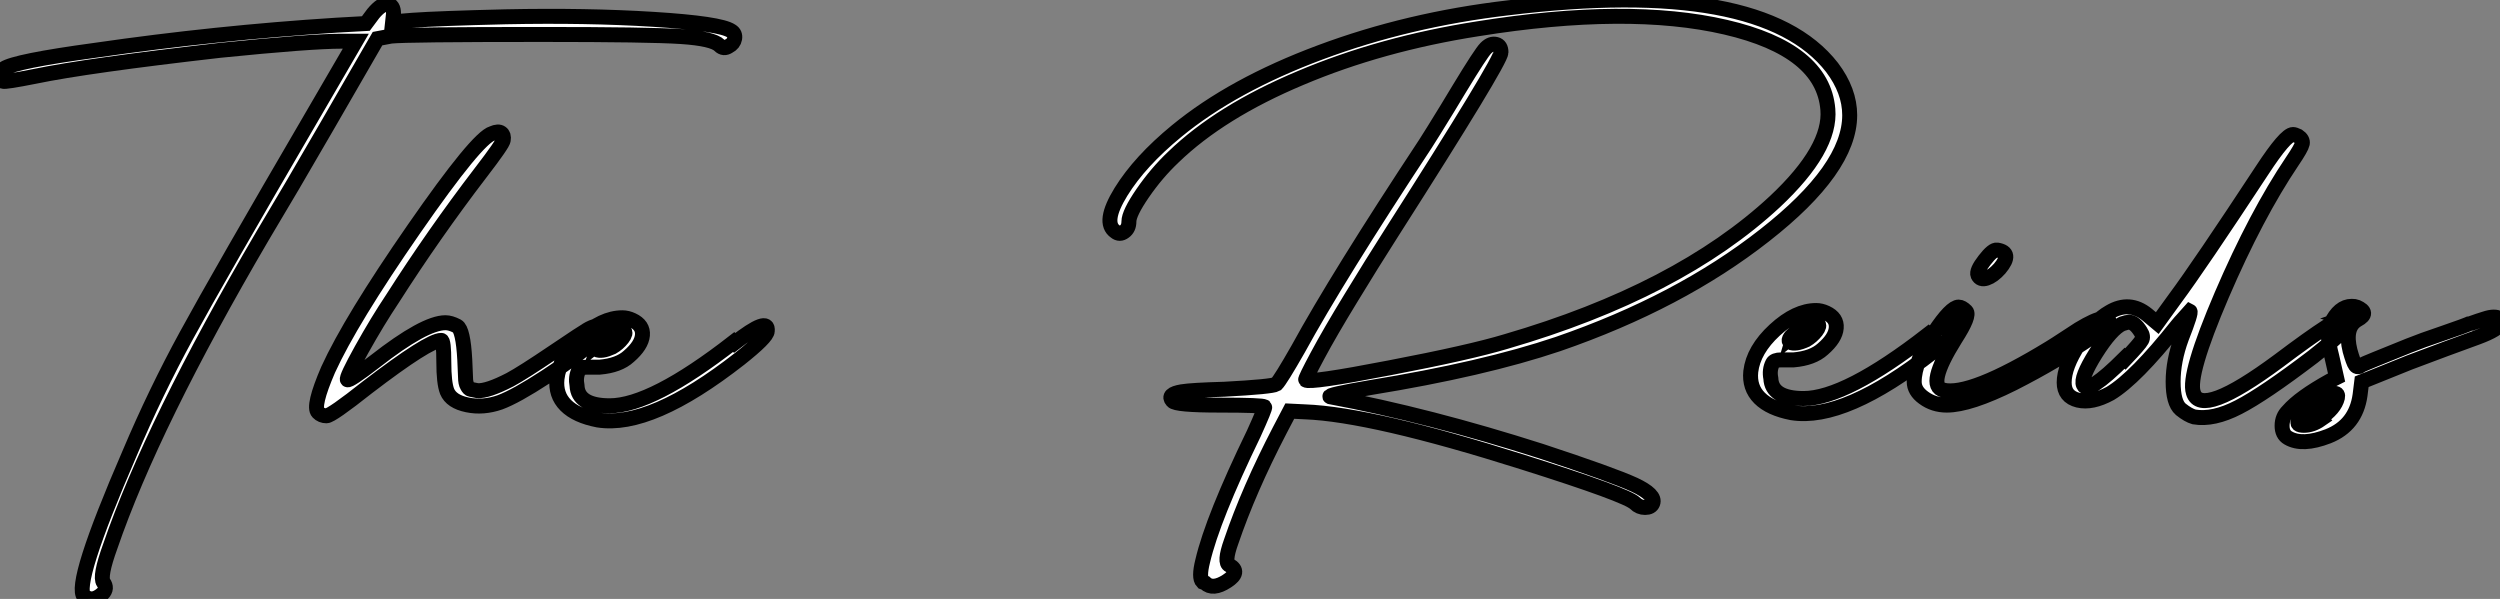
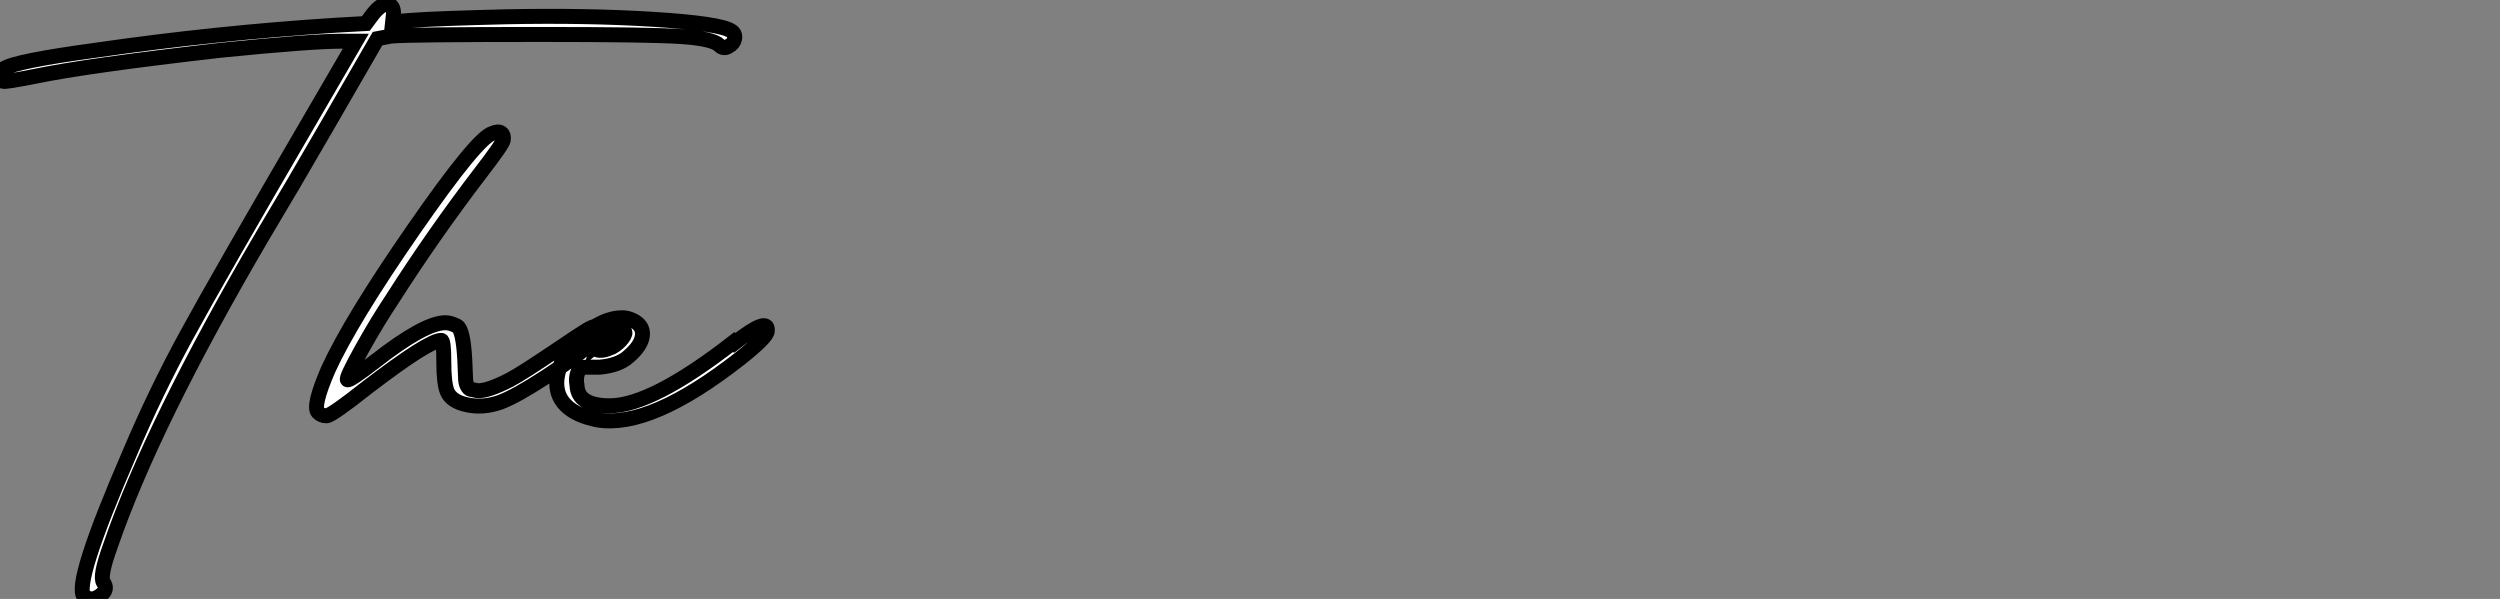
<svg xmlns="http://www.w3.org/2000/svg" viewBox="1.003 4.298 167.038 40.018">
  <rect x="1.003" y="4.298" width="167.038" height="40.018" fill="#808080" stroke="none" />
  <path d="M6.89 0.11L6.89 0.11L6.94 0.22Q6.16-0.56 9.97-9.35L9.97-9.35Q11.70-13.44 13.78-17.25Q15.85-21.06 22.29-32.09L22.29-32.09L25.09-36.90L24.14-36.90Q22.06-36.90 16.02-36.29L16.02-36.29Q7.17-35.28 3.64-34.55L3.64-34.55Q1.68-34.16 1.51-34.22L1.51-34.22Q1.29-34.33 1.32-34.61Q1.34-34.89 1.57-35.06L1.57-35.06Q2.30-35.56 7.67-36.29L7.67-36.29Q15.74-37.46 23.80-37.97L23.80-37.97L25.76-38.08L26.26-38.75Q26.82-39.42 27.22-39.37Q27.61-39.31 27.61-38.75L27.61-38.75L27.55-38.19L28.90-38.30Q30.58-38.42 35.11-38.53L35.11-38.53Q40.49-38.64 44.97-38.36Q49.45-38.08 50.18-37.58L50.18-37.58Q50.46-37.41 50.40-37.07Q50.34-36.74 50.01-36.57L50.01-36.57Q49.67-36.34 49.39-36.62L49.39-36.62Q48.94-37.07 46.82-37.21Q44.69-37.35 37.52-37.35L37.52-37.35Q28.45-37.35 27.44-37.24L27.44-37.24L26.54-37.07L23.18-31.25Q20.72-26.99 18.87-23.91L18.87-23.91Q11.48-11.31 8.68-3.14L8.68-3.14Q7.95-1.12 8.23-0.73Q8.51-0.34 8.18 0L8.18 0Q7.45 0.67 6.89 0.11ZM41.55-17.70L41.55-17.70L41.61-17.75Q41.66-17.58 40.94-16.86L40.94-16.86Q39.82-15.79 37.80-14.48Q35.78-13.16 34.72-12.77L34.72-12.77Q33.60-12.38 32.54-12.60Q31.47-12.82 31.19-13.50L31.19-13.50Q30.97-14.06 30.97-15.46L30.97-15.46Q30.97-16.91 30.80-16.91L30.80-16.91Q29.96-16.91 25.87-13.78L25.87-13.78Q23.46-11.87 23.13-11.87Q22.79-11.87 22.57-12.10L22.57-12.10Q22.18-12.49 23.24-14.95L23.24-14.95Q24.75-18.26 28.98-24.36Q33.21-30.46 34.22-30.74L34.22-30.74Q34.61-30.91 34.80-30.77Q35-30.63 34.94-30.30L34.94-30.30Q34.94-30.07 33.43-28.11L33.43-28.11Q30.30-24.02 27.55-19.71L27.55-19.71Q26.54-18.20 25.48-16.30Q24.42-14.39 24.53-14.28Q24.64-14.17 26.38-15.51L26.38-15.51Q29.68-18.09 31.08-18.09L31.08-18.09Q31.42-18.09 31.86-17.86L31.86-17.86Q32.26-17.64 32.37-15.62L32.37-15.62L32.42-14.45Q32.42-14.06 32.54-13.86Q32.65-13.66 32.76-13.64Q32.87-13.61 33.21-13.55L33.21-13.55Q33.88-13.50 35.39-14.28L35.39-14.28Q36.23-14.73 38.30-16.13Q40.38-17.53 40.49-17.58L40.49-17.58Q41.33-18.09 41.55-17.70ZM50.34-16.80L50.34-16.80L50.40-16.74Q52.70-18.54 52.58-17.53L52.58-17.53Q52.58-17.14 50.74-15.68L50.74-15.68Q44.80-11.03 41.27-11.59L41.27-11.59Q39.82-11.87 39.12-12.57Q38.42-13.27 38.53-14.34L38.53-14.34Q38.70-15.79 40.12-17.11Q41.55-18.42 42.90-18.42L42.90-18.42Q43.23-18.42 43.57-18.26L43.57-18.26Q44.30-17.92 44.24-17.25Q44.18-16.58 43.34-15.85L43.34-15.85Q42.67-15.23 41.38-15.12L41.38-15.12Q41.10-15.12 40.54-15.12L40.54-15.12Q40.10-15.12 39.98-14.90L39.98-14.90Q39.76-14.45 39.87-13.89L39.87-13.89Q39.93-12.54 42.06-12.54L42.06-12.54Q44.86-12.54 50.34-16.80ZM41.38-16.74L41.38-16.74L41.44-16.91Q40.94-16.46 41.16-16.30L41.16-16.30Q41.50-16.13 42.22-16.46L42.22-16.46Q42.62-16.69 42.90-17.05Q43.18-17.42 43.01-17.53L43.01-17.53L42.90-17.53Q42.39-17.53 41.38-16.74Z" fill="white" stroke="black" transform="translate(0 0) scale(1 1) translate(-0.313 43.95)" />
-   <path d="M7.50-0.22L7.50-0.22L7.34-0.28Q7.06-0.56 7.34-1.68L7.34-1.68Q8.01-4.54 10.75-10.19L10.75-10.19Q11.54-11.93 11.48-11.98L11.48-11.98Q11.37-12.10 8.46-12.10Q5.54-12.10 5.32-12.38L5.32-12.38Q4.93-12.82 5.94-12.99L5.94-12.99Q6.61-13.10 8.79-13.16L8.79-13.16Q11.98-13.33 12.26-13.50L12.26-13.50Q12.54-13.78 13.72-15.85L13.72-15.85Q16.35-20.66 22.23-29.57L22.23-29.57Q22.34-29.74 22.79-30.46Q23.24-31.19 23.69-31.92Q24.14-32.65 24.47-33.21L24.47-33.21Q25.93-35.62 26.26-35.95Q26.60-36.29 26.94-36.20Q27.27-36.12 27.27-35.67L27.27-35.67Q27.27-35.06 19.94-23.58L19.94-23.58Q18.65-21.56 17.25-19.26Q15.85-16.97 15.01-15.40Q14.17-13.83 14.22-13.78L14.22-13.78Q14.45-13.55 19.82-14.59Q25.20-15.62 27.61-16.35L27.61-16.35Q39.14-19.71 45.58-25.70L45.58-25.70Q49.34-29.23 49.11-31.86L49.11-31.86Q48.78-35.84 42.28-37.35Q35.78-38.86 25.70-37.24L25.70-37.24Q19.26-36.23 13.89-33.96Q8.51-31.70 5.38-28.67L5.38-28.67Q4.26-27.61 3.33-26.26Q2.41-24.92 2.41-24.36L2.41-24.36Q2.41-23.91 2.10-23.69Q1.79-23.46 1.51-23.69L1.51-23.69Q0.62-24.30 1.88-26.35Q3.14-28.39 5.60-30.41L5.60-30.41Q9.35-33.49 15.20-35.67Q21.06-37.86 27.72-38.64L27.72-38.64Q44.69-40.71 49.39-34.66L49.39-34.66Q50.57-33.10 50.57-31.47L50.57-31.47Q50.57-27.89 44.88-23.44Q39.20-18.98 31.08-16.18L31.08-16.18Q26.10-14.50 18.54-13.27L18.54-13.27Q15.62-12.77 15.85-12.66L15.85-12.66Q22.46-11.42 29.96-9.02L29.96-9.02Q34.72-7.45 36.18-6.78Q37.63-6.10 37.41-5.54L37.41-5.54Q37.30-5.26 36.90-5.26Q36.51-5.26 36.23-5.54L36.23-5.54Q35.67-6.10 28.73-8.29L28.73-8.29Q18.65-11.48 14.17-11.65L14.17-11.65L13.16-11.70L12.49-10.42Q10.42-6.44 9.24-2.97L9.24-2.97Q8.74-1.57 9.13-1.40L9.13-1.40Q9.91-0.95 8.96-0.34Q8.01 0.28 7.50-0.22ZM55.78-16.80L55.78-16.80L55.83-16.74Q58.13-18.54 58.02-17.53L58.02-17.53Q58.02-17.14 56.17-15.68L56.17-15.68Q50.23-11.03 46.70-11.59L46.70-11.59Q45.25-11.87 44.55-12.57Q43.85-13.27 43.96-14.34L43.96-14.34Q44.13-15.79 45.56-17.11Q46.98-18.42 48.33-18.42L48.33-18.42Q48.66-18.42 49-18.26L49-18.26Q49.73-17.92 49.67-17.25Q49.62-16.58 48.78-15.85L48.78-15.85Q48.10-15.23 46.82-15.12L46.82-15.12Q46.54-15.12 45.98-15.12L45.98-15.12Q45.53-15.12 45.42-14.90L45.42-14.90Q45.19-14.45 45.30-13.89L45.30-13.89Q45.36-12.54 47.49-12.54L47.49-12.54Q50.29-12.54 55.78-16.80ZM46.82-16.74L46.82-16.74L46.87-16.91Q46.37-16.46 46.59-16.30L46.59-16.30Q46.93-16.13 47.66-16.46L47.66-16.46Q48.05-16.69 48.33-17.05Q48.61-17.42 48.44-17.53L48.44-17.53L48.33-17.53Q47.82-17.53 46.82-16.74ZM60.59-21.22L60.59-21.22Q60.14-20.72 59.72-20.58Q59.30-20.44 59.14-20.78L59.14-20.78Q59.02-21.06 59.58-21.78Q60.14-22.51 60.42-22.46L60.42-22.46Q61.49-22.29 60.59-21.22ZM65.35-16.80L65.35-16.80L65.30-16.80Q67.76-18.42 67.93-17.64L67.93-17.64Q67.93-17.53 66.81-16.69L66.81-16.69Q64.46-15.06 61.49-13.55L61.49-13.55Q58.58-12.10 57.06-12.10L57.06-12.10Q56.17-12.10 55.50-12.60L55.50-12.60Q54.88-13.05 54.88-13.66L54.88-13.66Q54.88-15.01 56.22-16.97L56.22-16.97Q57.34-18.65 57.85-18.65L57.85-18.65Q58.07-18.65 58.35-18.37Q58.63-18.09 57.62-16.52L57.62-16.52Q55.66-13.38 56.84-13.10L56.84-13.10Q57.01-13.05 57.29-13.05L57.29-13.05Q59.53-13.05 65.35-16.80ZM83.78-17.98L83.78-17.98L83.61-17.92Q84.34-17.70 82.77-16.35L82.77-16.35Q82.32-15.96 81.54-15.34L81.54-15.34Q78.23-12.82 76.55-11.96Q74.87-11.09 73.58-11.31L73.58-11.31Q73.19-11.42 72.69-11.82L72.69-11.82Q72.18-12.26 72.18-13.66Q72.18-15.06 72.74-16.58L72.74-16.58Q73.42-18.31 73.30-18.37L73.30-18.37L72.80-17.81Q72.69-17.70 72.46-17.42L72.46-17.42Q69.66-13.89 67.98-12.88L67.98-12.88Q66.75-12.21 65.83-12.43Q64.90-12.66 64.90-13.61L64.90-13.61Q64.90-14.67 65.88-16.18Q66.86-17.70 67.93-18.31L67.93-18.31Q69.27-19.10 70.45-18.14L70.45-18.14L71.12-17.58L72.30-19.21Q73.92-21.39 78.12-27.78L78.12-27.78Q79.69-30.18 80.19-30.18L80.19-30.18Q80.30-30.18 80.53-30.07L80.53-30.07Q80.86-29.85 80.81-29.57Q80.75-29.29 80.14-28.39L80.14-28.39Q77.73-24.81 75.43-19.46Q73.14-14.11 73.53-12.94L73.53-12.94Q74.03-11.20 79.24-15.06L79.24-15.06Q83.33-18.14 83.78-17.98ZM68.94-15.23L68.94-15.23L68.99-15.18Q69.94-16.18 70.08-16.44Q70.22-16.69 70-17.02L70-17.02Q69.61-17.64 69.22-17.64L69.22-17.64Q69.10-17.64 68.77-17.53L68.77-17.53Q68.04-17.19 67.00-15.54Q65.97-13.89 66.19-13.44L66.19-13.44Q66.47-12.77 68.94-15.23ZM92.06-17.58L92.06-17.58L92.01-17.53Q92.62-17.75 92.99-17.86Q93.35-17.98 93.60-17.98Q93.86-17.98 93.94-17.89Q94.02-17.81 94.02-17.58L94.02-17.58Q94.02-17.19 92.51-16.63L92.51-16.63Q92.06-16.46 90.38-15.85Q88.70-15.23 87.98-14.95L87.98-14.95L84.78-13.66L84.67-12.77Q84.39-10.75 82.54-10.02L82.54-10.02Q80.81-9.35 79.86-9.91L79.86-9.91Q79.46-10.14 79.46-10.72Q79.46-11.31 79.86-11.70L79.86-11.70Q80.64-12.60 82.66-13.72L82.66-13.72L83.10-13.94L82.77-15.40Q82.38-16.86 82.71-17.53L82.71-17.53Q83.27-18.70 84.11-18.70L84.11-18.70Q84.34-18.70 84.45-18.65L84.45-18.65Q85.34-18.26 84.50-17.81L84.50-17.81Q83.61-17.30 84-15.74L84-15.74Q84.22-14.95 84.36-14.76Q84.50-14.56 84.78-14.78L84.78-14.78Q85.01-14.90 87.92-16.07L87.92-16.07Q88.76-16.41 90.24-16.91Q91.73-17.42 92.06-17.58ZM82.04-11.14L82.04-11.14L81.98-11.20Q82.99-11.87 83.16-12.60L83.16-12.60Q83.22-12.88 82.99-12.88L82.99-12.88Q82.82-12.88 81.79-12.10Q80.75-11.31 80.58-11.09L80.58-11.09Q80.36-10.75 80.92-10.75Q81.48-10.75 82.04-11.14Z" fill="white" stroke="black" transform="translate(74.176 0) scale(1 1) translate(-0.155 43.465)" />
</svg>